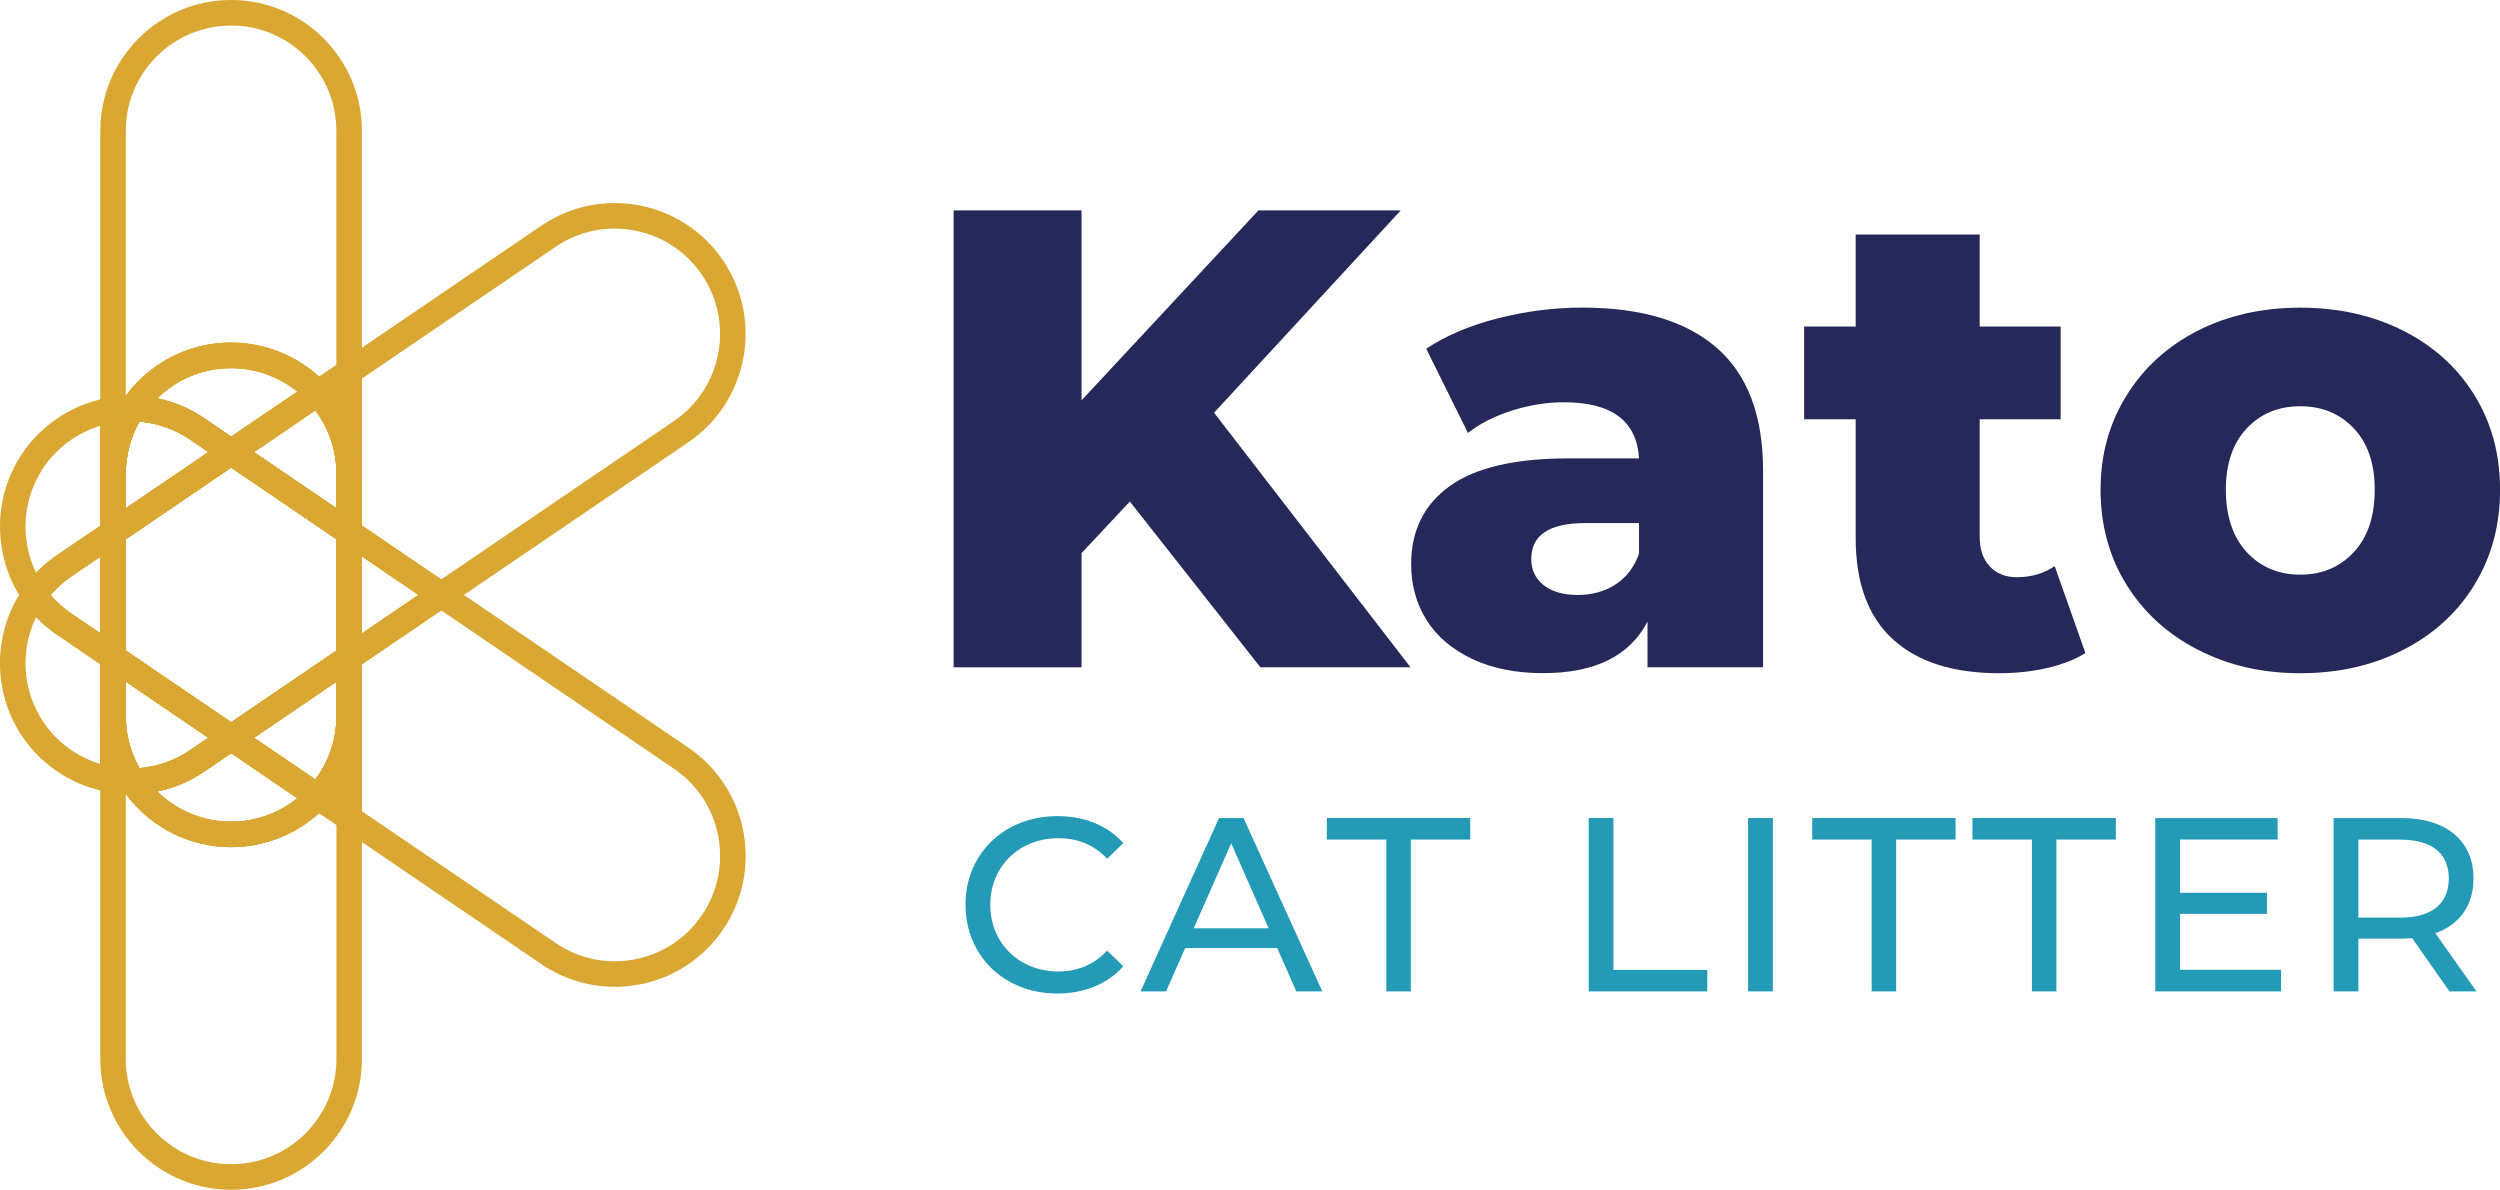
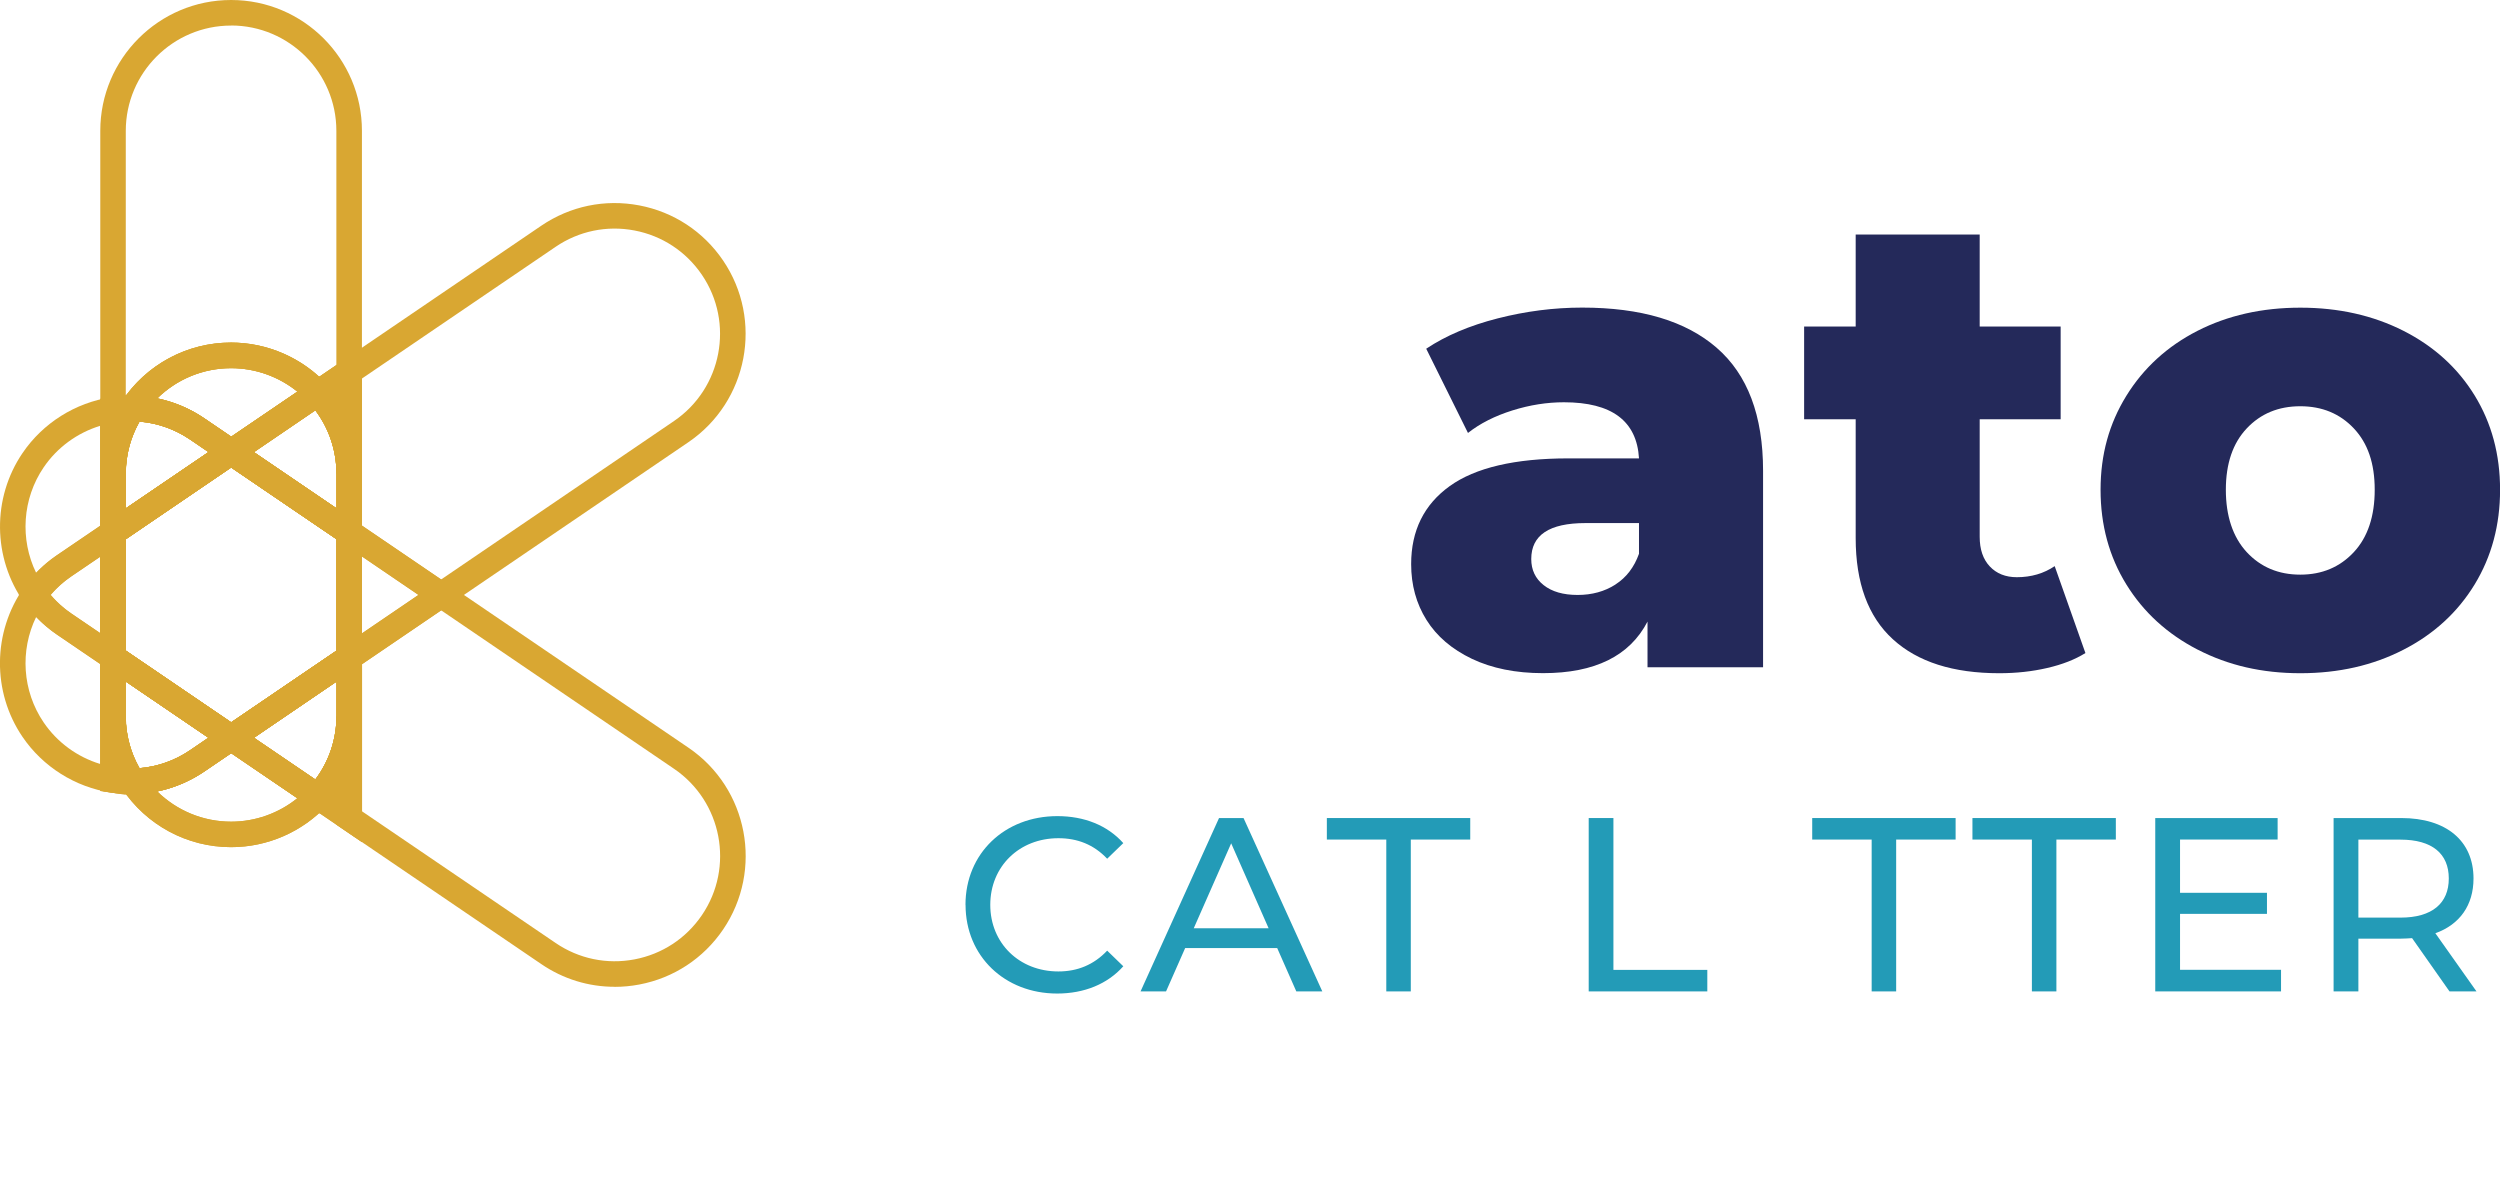
<svg xmlns="http://www.w3.org/2000/svg" id="Capa_1" viewBox="0 0 352 167.52">
  <defs>
    <style>.cls-1{fill:#d9a732;}.cls-2{fill:#24295a;}.cls-3{fill:#239bb7;}</style>
  </defs>
-   <path class="cls-2" d="m159.08,70.62l-6.8,7.26v16.08h-18.01V29.62h18.01v26.75l24.91-26.75h20.04l-26.29,28.49,27.66,35.84h-21.14l-18.38-23.34Z" />
  <path class="cls-2" d="m241.71,48.97c4.35,3.77,6.53,9.54,6.53,17.32v27.66h-16.27v-6.43c-2.51,4.84-7.41,7.26-14.71,7.26-3.86,0-7.2-.68-10.02-2.02-2.82-1.35-4.95-3.17-6.39-5.47-1.44-2.3-2.16-4.92-2.16-7.86,0-4.72,1.81-8.38,5.42-10.98,3.61-2.6,9.19-3.91,16.73-3.91h9.93c-.31-5.27-3.83-7.9-10.57-7.9-2.39,0-4.81.38-7.26,1.15-2.45.77-4.54,1.82-6.25,3.17l-5.88-11.86c2.76-1.84,6.11-3.26,10.06-4.27,3.95-1.01,7.92-1.52,11.9-1.52,8.27,0,14.58,1.88,18.93,5.65Zm-14.25,33.32c1.53-.98,2.63-2.42,3.31-4.32v-4.32h-7.54c-5.09,0-7.63,1.69-7.63,5.06,0,1.53.58,2.76,1.75,3.68,1.16.92,2.76,1.38,4.78,1.38s3.8-.49,5.33-1.47Z" />
  <path class="cls-2" d="m293.64,91.94c-1.47.92-3.26,1.62-5.38,2.11-2.11.49-4.37.74-6.76.74-6.5,0-11.49-1.59-14.98-4.78-3.49-3.18-5.24-7.93-5.24-14.25v-16.73h-7.26v-13.05h7.26v-12.96h17.46v12.96h11.4v13.05h-11.4v16.54c0,1.78.47,3.17,1.42,4.18.95,1.01,2.22,1.52,3.81,1.52,2.02,0,3.8-.52,5.33-1.56l4.32,12.22Z" />
  <path class="cls-2" d="m309.45,91.48c-4.29-2.21-7.64-5.27-10.06-9.19-2.42-3.92-3.63-8.36-3.63-13.33s1.21-9.31,3.63-13.23c2.42-3.92,5.76-6.97,10.02-9.15,4.26-2.17,9.08-3.26,14.48-3.26s10.23,1.09,14.52,3.26c4.29,2.18,7.63,5.21,10.02,9.1,2.39,3.89,3.58,8.32,3.58,13.28s-1.19,9.41-3.58,13.33c-2.39,3.92-5.73,6.99-10.02,9.19-4.29,2.21-9.13,3.31-14.52,3.31s-10.14-1.1-14.43-3.31Zm21.97-13.74c1.96-2.11,2.94-5.04,2.94-8.78s-.98-6.56-2.94-8.64c-1.96-2.08-4.47-3.12-7.54-3.12s-5.58,1.04-7.54,3.12c-1.96,2.08-2.94,4.96-2.94,8.64s.98,6.66,2.94,8.78c1.96,2.11,4.47,3.17,7.54,3.17s5.57-1.06,7.54-3.17Z" />
  <path class="cls-3" d="m135.94,127.39c0-7.22,5.51-12.48,12.94-12.48,3.77,0,7.04,1.29,9.28,3.8l-2.27,2.2c-1.88-1.99-4.18-2.89-6.87-2.89-5.51,0-9.59,3.98-9.59,9.38s4.08,9.38,9.59,9.38c2.69,0,4.99-.94,6.87-2.93l2.27,2.2c-2.23,2.51-5.51,3.84-9.31,3.84-7.39,0-12.9-5.27-12.9-12.48Z" />
  <path class="cls-3" d="m179.84,133.49h-12.97l-2.69,6.1h-3.59l11.05-24.41h3.45l11.09,24.41h-3.66l-2.69-6.1Zm-1.22-2.79l-5.27-11.96-5.27,11.96h10.53Z" />
  <path class="cls-3" d="m195.19,118.21h-8.37v-3.03h20.19v3.03h-8.37v21.38h-3.45v-21.38Z" />
  <path class="cls-3" d="m223.68,115.18h3.49v21.38h13.22v3.03h-16.7v-24.41Z" />
-   <path class="cls-3" d="m246.13,115.18h3.49v24.41h-3.49v-24.41Z" />
  <path class="cls-3" d="m263.53,118.21h-8.37v-3.03h20.19v3.03h-8.37v21.38h-3.45v-21.38Z" />
  <path class="cls-3" d="m286.09,118.21h-8.37v-3.03h20.19v3.03h-8.37v21.38h-3.45v-21.38Z" />
  <path class="cls-3" d="m321.17,136.56v3.03h-17.71v-24.41h17.23v3.03h-13.74v7.5h12.24v2.96h-12.24v7.88h14.23Z" />
  <path class="cls-3" d="m344.89,139.59l-5.27-7.5c-.49.03-1.01.07-1.53.07h-6.03v7.43h-3.49v-24.41h9.52c6.35,0,10.18,3.21,10.18,8.51,0,3.77-1.95,6.49-5.37,7.71l5.79,8.19h-3.8Zm-.1-15.9c0-3.49-2.34-5.47-6.8-5.47h-5.93v10.98h5.93c4.46,0,6.8-2.02,6.8-5.51Z" />
-   <path class="cls-1" d="m32.54,167.52c-10.16,0-18.42-8.27-18.42-18.42v-41.37l2.07.31c.81.12,1.63.18,2.45.17h.98s.54.81.54.81c2.76,4.18,7.39,6.67,12.38,6.67,4.11,0,8.07-1.73,10.87-4.75l1.05-1.13,6.5,4.42v34.87c0,10.16-8.27,18.42-18.42,18.42Zm-14.83-55.73v37.3c0,8.18,6.65,14.83,14.83,14.83s14.83-6.65,14.83-14.83v-32.97l-2.43-1.65c-3.38,3.07-7.81,4.8-12.4,4.8-5.88,0-11.35-2.78-14.82-7.49h0Z" />
  <path class="cls-1" d="m14.12,59.8V18.42C14.12,8.26,22.38,0,32.54,0s18.42,8.26,18.42,18.42v34.87l-6.5,4.42-1.05-1.13c-2.8-3.02-6.76-4.75-10.87-4.75-5,0-9.62,2.49-12.38,6.67l-.54.82h-.98c-.82-.03-1.64.03-2.45.15l-2.07.31ZM32.54,3.6c-8.18,0-14.83,6.65-14.83,14.83v37.31h0c3.47-4.71,8.95-7.49,14.83-7.49,4.59,0,9.03,1.74,12.4,4.81l2.42-1.65V18.42c0-8.18-6.65-14.83-14.83-14.83Z" />
  <path class="cls-1" d="m32.54,119.28c-6.2,0-11.95-3.1-15.38-8.28l-1.81-2.74,3.29-.05c2.9-.04,5.71-.93,8.12-2.56l5.8-3.95,14.92,10.15-1.42,1.53c-3.48,3.75-8.4,5.9-13.51,5.9Zm-10.4-7.85c2.75,2.7,6.46,4.26,10.4,4.26,3.4,0,6.7-1.18,9.32-3.3l-9.31-6.33-3.78,2.57c-2.02,1.37-4.27,2.32-6.63,2.81Z" />
  <path class="cls-1" d="m32.55,65.83l-5.8-3.95c-2.41-1.64-5.21-2.52-8.12-2.57l-3.29-.05,1.81-2.74c3.43-5.19,9.18-8.29,15.38-8.29,5.11,0,10.03,2.15,13.51,5.9l1.42,1.53-14.92,10.15Zm-10.41-9.73c2.36.49,4.61,1.44,6.63,2.81l3.78,2.57,9.32-6.34c-2.62-2.12-5.92-3.3-9.33-3.3-3.94,0-7.65,1.55-10.4,4.26Z" />
  <path class="cls-1" d="m62.11,85.94l-14.74-10.03v-24.51l28.83-19.61c4.07-2.77,8.97-3.79,13.81-2.87,4.83.92,9.02,3.67,11.79,7.74,5.71,8.4,3.53,19.88-4.87,25.6l-34.82,23.69Zm-11.14-11.93l11.14,7.58,32.79-22.31c6.76-4.6,8.52-13.84,3.92-20.6-2.23-3.27-5.6-5.49-9.49-6.23-3.89-.74-7.84.08-11.11,2.31l-27.26,18.54v20.71Z" />
  <path class="cls-1" d="m18.43,111.81c-.93,0-1.87-.07-2.78-.21l-1.53-.23v-10.51h3.6c0,2.91.85,5.74,2.45,8.16l1.81,2.74-3.29.05c-.09,0-.17,0-.26,0Z" />
  <path class="cls-1" d="m50.97,66.66h-3.6c0-3.75-1.4-7.33-3.95-10.08l-1.42-1.53,8.97-6.1v17.71Z" />
  <path class="cls-1" d="m50.97,66.66h-3.6c0-3.75-1.4-7.33-3.95-10.08l-1.42-1.53,8.97-6.1v17.71Z" />
  <path class="cls-1" d="m17.7,111.82l-.54-.82c-1.99-3.01-3.05-6.52-3.05-10.14v-11.7l21.63,14.72-6.97,4.74c-2.99,2.03-6.48,3.14-10.09,3.19h-.98Zm0-15.87v4.9c0,2.58.66,5.08,1.93,7.31,2.54-.21,4.99-1.07,7.11-2.52l2.6-1.77-11.64-7.92Z" />
  <path class="cls-1" d="m17.7,111.82l-.54-.82c-1.99-3.01-3.05-6.52-3.05-10.14v-11.7l21.63,14.72-6.97,4.74c-2.99,2.03-6.48,3.14-10.09,3.19h-.98Zm0-15.87v4.9c0,2.58.66,5.08,1.93,7.31,2.54-.21,4.99-1.07,7.11-2.52l2.6-1.77-11.64-7.92Z" />
  <path class="cls-1" d="m50.97,78.36l-21.61-14.7,15.65-10.64,1.05,1.13c3.17,3.42,4.91,7.87,4.91,12.52v11.69Zm-15.22-14.7l11.62,7.91v-4.89c0-3.23-1.05-6.34-2.97-8.9l-8.65,5.89Z" />
  <path class="cls-1" d="m50.97,78.36l-21.61-14.7,15.65-10.64,1.05,1.13c3.17,3.42,4.91,7.87,4.91,12.52v11.69Zm-15.22-14.7l11.62,7.91v-4.89c0-3.23-1.05-6.34-2.97-8.9l-8.65,5.89Z" />
  <path class="cls-1" d="m86.53,138.94c-3.66,0-7.23-1.09-10.32-3.2l-28.83-19.61v-24.51l14.74-10.03,34.82,23.69c8.4,5.71,10.58,17.2,4.87,25.6-2.77,4.07-6.96,6.82-11.79,7.74-1.16.22-2.33.33-3.48.33Zm-35.56-24.71l27.26,18.54c3.27,2.23,7.22,3.05,11.11,2.31,3.89-.74,7.26-2.95,9.49-6.23,4.6-6.76,2.84-16-3.92-20.6l-32.79-22.31-11.14,7.58v20.71Z" />
  <path class="cls-1" d="m50.97,118.57l-8.98-6.11,1.42-1.53c2.55-2.75,3.96-6.33,3.96-10.08h3.6v17.72Z" />
  <path class="cls-1" d="m50.97,118.57l-8.98-6.11,1.42-1.53c2.55-2.75,3.96-6.33,3.96-10.08h3.6v17.72Z" />
  <path class="cls-1" d="m17.71,66.66h-3.6v-10.5l1.53-.23c1-.15,2.03-.22,3.04-.21l3.29.05-1.81,2.74c-1.6,2.42-2.45,5.25-2.45,8.16Z" />
  <path class="cls-1" d="m45,114.51l-15.64-10.64,21.61-14.7v11.68c0,4.66-1.75,9.11-4.92,12.53l-1.05,1.13Zm-9.25-10.64l8.65,5.88c1.93-2.56,2.97-5.67,2.97-8.9v-4.89l-11.62,7.91Z" />
  <path class="cls-1" d="m45,114.51l-15.64-10.64,21.61-14.7v11.68c0,4.66-1.75,9.11-4.92,12.53l-1.05,1.13Zm-9.25-10.64l8.65,5.88c1.93-2.56,2.97-5.67,2.97-8.9v-4.89l-11.62,7.91Z" />
  <path class="cls-1" d="m14.12,78.37v-11.71c0-3.62,1.05-7.12,3.04-10.14l.54-.82h.98c3.61.06,7.1,1.17,10.09,3.2l6.97,4.74-21.63,14.72Zm5.52-19.01c-1.26,2.22-1.92,4.73-1.92,7.3v4.91l11.64-7.92-2.6-1.77c-2.13-1.45-4.57-2.31-7.12-2.52Z" />
  <path class="cls-1" d="m14.12,78.37v-11.71c0-3.62,1.05-7.12,3.04-10.14l.54-.82h.98c3.61.06,7.1,1.17,10.09,3.2l6.97,4.74-21.63,14.72Zm5.52-19.01c-1.26,2.22-1.92,4.73-1.92,7.3v4.91l11.64-7.92-2.6-1.77c-2.13-1.45-4.57-2.31-7.12-2.52Z" />
  <path class="cls-1" d="m17.71,95.95l-9.67-6.58c-1.82-1.24-3.39-2.78-4.67-4.57l-.74-1.04.74-1.04c1.27-1.79,2.84-3.33,4.67-4.57l9.67-6.58v24.38Zm-10.59-12.19c.86,1,1.84,1.89,2.95,2.64l4.05,2.75v-10.78l-4.05,2.75c-1.1.75-2.09,1.63-2.95,2.64Z" />
  <path class="cls-1" d="m32.54,119.28c-6.2,0-11.95-3.1-15.38-8.28l-1.81-2.74,3.29-.05c2.9-.04,5.71-.93,8.12-2.56l5.8-3.95,14.92,10.15-1.42,1.53c-3.48,3.75-8.4,5.9-13.51,5.9Zm-10.4-7.85c2.75,2.7,6.46,4.26,10.4,4.26,3.4,0,6.7-1.18,9.32-3.3l-9.31-6.33-3.78,2.57c-2.02,1.37-4.27,2.32-6.63,2.81Z" />
  <path class="cls-1" d="m32.55,65.83l-5.8-3.95c-2.41-1.64-5.21-2.52-8.12-2.57l-3.29-.05,1.81-2.74c3.43-5.19,9.18-8.29,15.38-8.29,5.11,0,10.03,2.15,13.51,5.9l1.42,1.53-14.92,10.15Zm-10.41-9.73c2.36.49,4.61,1.44,6.63,2.81l3.78,2.57,9.32-6.34c-2.62-2.12-5.92-3.3-9.33-3.3-3.94,0-7.65,1.55-10.4,4.26Z" />
  <path class="cls-1" d="m17.71,111.91l-2.07-.31c-5.05-.77-9.6-3.63-12.47-7.85-4.31-6.33-4.22-14.78.2-21.03l1.47-2.07,1.47,2.07c1.02,1.44,2.29,2.68,3.76,3.68l7.64,5.2v20.31Zm-12.62-25.04c-2.3,4.72-1.95,10.43,1.06,14.85,1.91,2.81,4.74,4.87,7.97,5.85v-14.07l-6.07-4.13c-1.08-.73-2.07-1.57-2.96-2.5Z" />
  <path class="cls-1" d="m18.43,111.81c-.93,0-1.87-.07-2.78-.21l-1.53-.23v-10.51h3.6c0,2.91.85,5.74,2.45,8.16l1.81,2.74-3.29.05c-.09,0-.17,0-.26,0Z" />
  <path class="cls-1" d="m17.7,111.82l-.54-.82c-1.99-3.01-3.05-6.52-3.05-10.14v-11.7l21.63,14.72-6.97,4.74c-2.99,2.03-6.48,3.14-10.09,3.19h-.98Zm0-15.87v4.9c0,2.58.66,5.08,1.93,7.31,2.54-.21,4.99-1.07,7.11-2.52l2.6-1.77-11.64-7.92Z" />
  <path class="cls-1" d="m50.97,78.36l-21.61-14.7,15.65-10.64,1.05,1.13c3.17,3.42,4.91,7.87,4.91,12.52v11.69Zm-15.22-14.7l11.62,7.91v-4.89c0-3.23-1.05-6.34-2.97-8.9l-8.65,5.89Z" />
  <path class="cls-1" d="m4.85,86.88l-1.47-2.07c-4.43-6.25-4.51-14.7-.2-21.03,2.87-4.22,7.42-7.08,12.47-7.85l2.07-.31v20.32l-7.65,5.2c-1.47,1-2.74,2.24-3.76,3.68l-1.47,2.07Zm9.27-26.93c-3.22.98-6.06,3.04-7.97,5.85-3.01,4.43-3.36,10.14-1.06,14.86.89-.93,1.88-1.77,2.96-2.5l6.07-4.13v-14.08Z" />
  <path class="cls-1" d="m17.71,66.66h-3.6v-10.5l1.53-.23c1-.15,2.03-.22,3.04-.21l3.29.05-1.81,2.74c-1.6,2.42-2.45,5.25-2.45,8.16Z" />
  <path class="cls-1" d="m45,114.51l-15.64-10.64,21.61-14.7v11.68c0,4.66-1.75,9.11-4.92,12.53l-1.05,1.13Zm-9.25-10.64l8.65,5.88c1.93-2.56,2.97-5.67,2.97-8.9v-4.89l-11.62,7.91Z" />
  <path class="cls-1" d="m14.12,78.37v-11.71c0-3.62,1.05-7.12,3.04-10.14l.54-.82h.98c3.61.06,7.1,1.17,10.09,3.2l6.97,4.74-21.63,14.72Zm5.52-19.01c-1.26,2.22-1.92,4.73-1.92,7.3v4.91l11.64-7.92-2.6-1.77c-2.13-1.45-4.57-2.31-7.12-2.52Z" />
-   <path class="cls-1" d="m17.72,95.97l-9.67-6.58c-1.83-1.24-3.4-2.78-4.67-4.57l-.74-1.04.74-1.04c1.27-1.79,2.84-3.33,4.67-4.57l9.67-6.58v24.38Zm-10.59-12.19c.86,1,1.84,1.89,2.95,2.64l4.05,2.76v-10.79l-4.05,2.76c-1.11.75-2.09,1.64-2.95,2.64Z" />
-   <path class="cls-1" d="m47.37,95.97v-24.41l17.94,12.2-17.94,12.2Zm3.6-17.61v10.81l7.95-5.41-7.95-5.41Z" />
  <path class="cls-1" d="m47.37,95.97v-24.41l17.94,12.2-17.94,12.2Zm3.6-17.61v10.81l7.95-5.41-7.95-5.41Z" />
  <path class="cls-1" d="m32.55,106.05l-18.44-12.54v-19.48l18.44-12.54,18.41,12.53v19.51l-18.41,12.53Zm-14.84-14.45l14.84,10.1,14.82-10.08v-15.71l-14.82-10.08-14.84,10.1v15.68Z" />
  <path class="cls-1" d="m32.55,106.05l-18.44-12.54v-19.48l18.44-12.54,18.41,12.53v19.51l-18.41,12.53Zm-14.84-14.45l14.84,10.1,14.82-10.08v-15.71l-14.82-10.08-14.84,10.1v15.68Z" />
  <path class="cls-1" d="m32.55,106.05l-18.44-12.54v-19.48l18.44-12.54,18.41,12.53v19.51l-18.41,12.53Zm-14.84-14.45l14.84,10.1,14.82-10.08v-15.71l-14.82-10.08-14.84,10.1v15.68Z" />
  <path class="cls-1" d="m32.55,106.05l-18.44-12.54v-19.48l18.44-12.54,18.41,12.53v19.51l-18.41,12.53Zm-14.84-14.45l14.84,10.1,14.82-10.08v-15.71l-14.82-10.08-14.84,10.1v15.68Z" />
</svg>